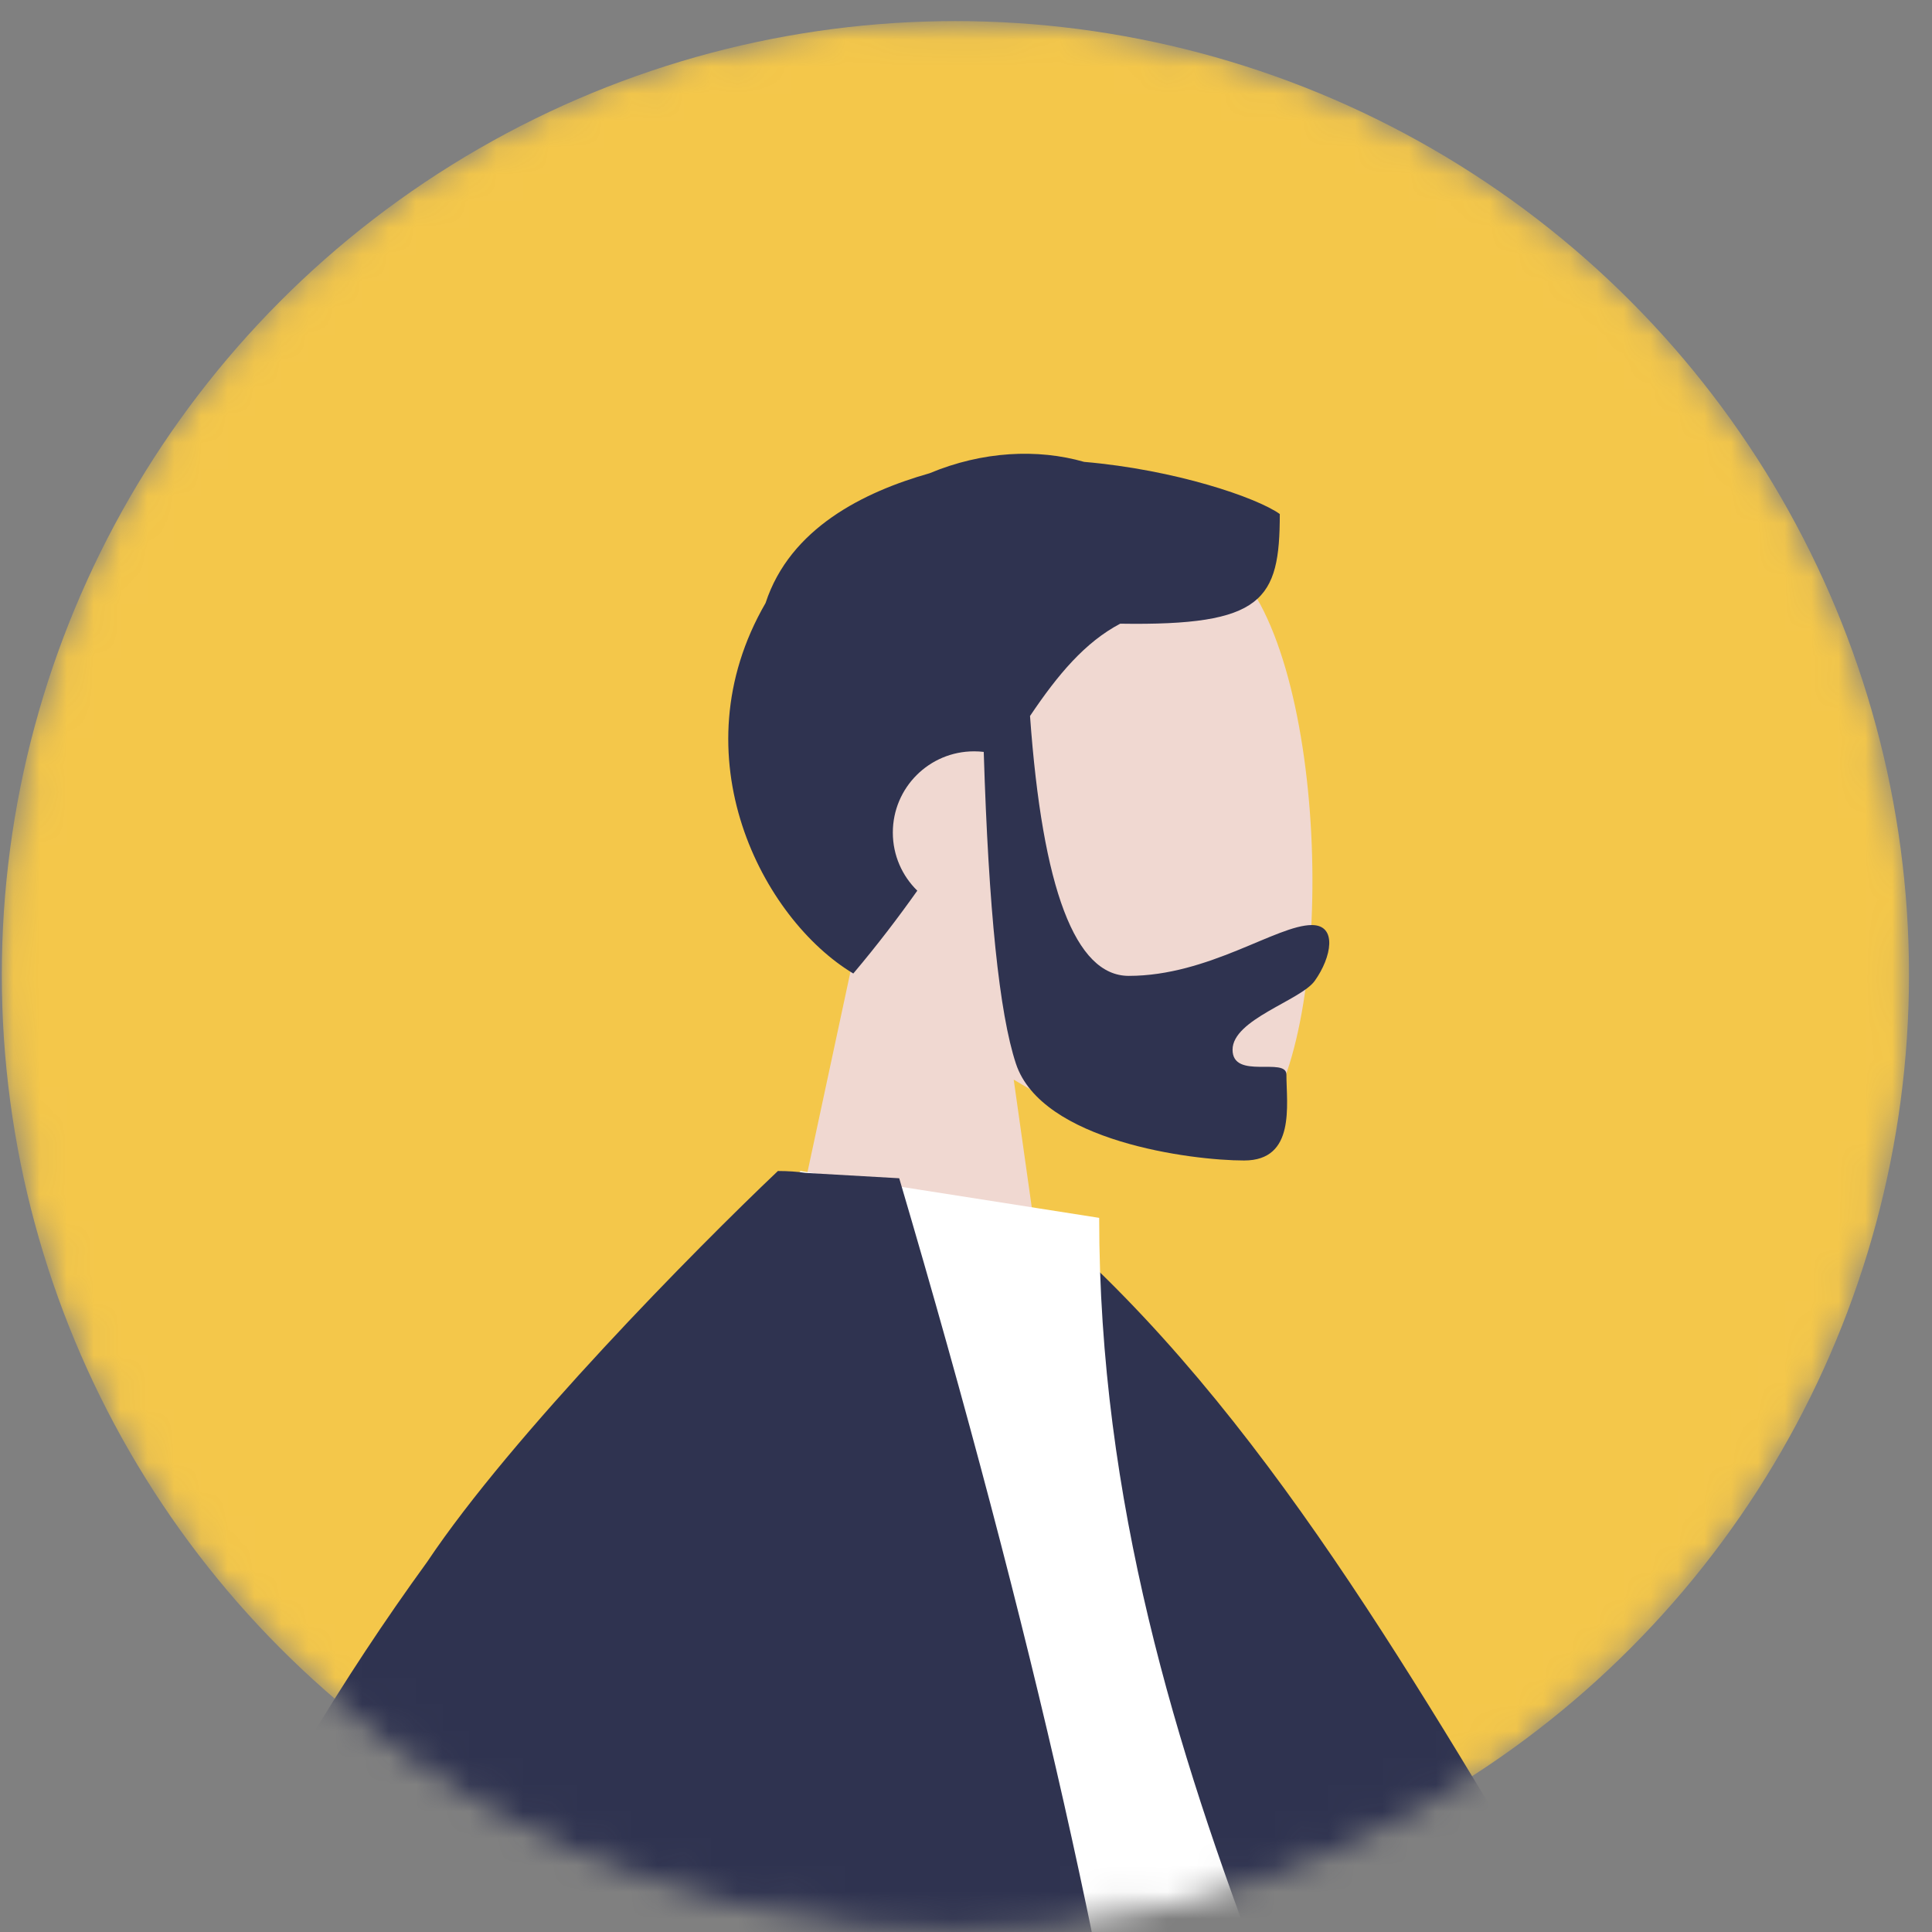
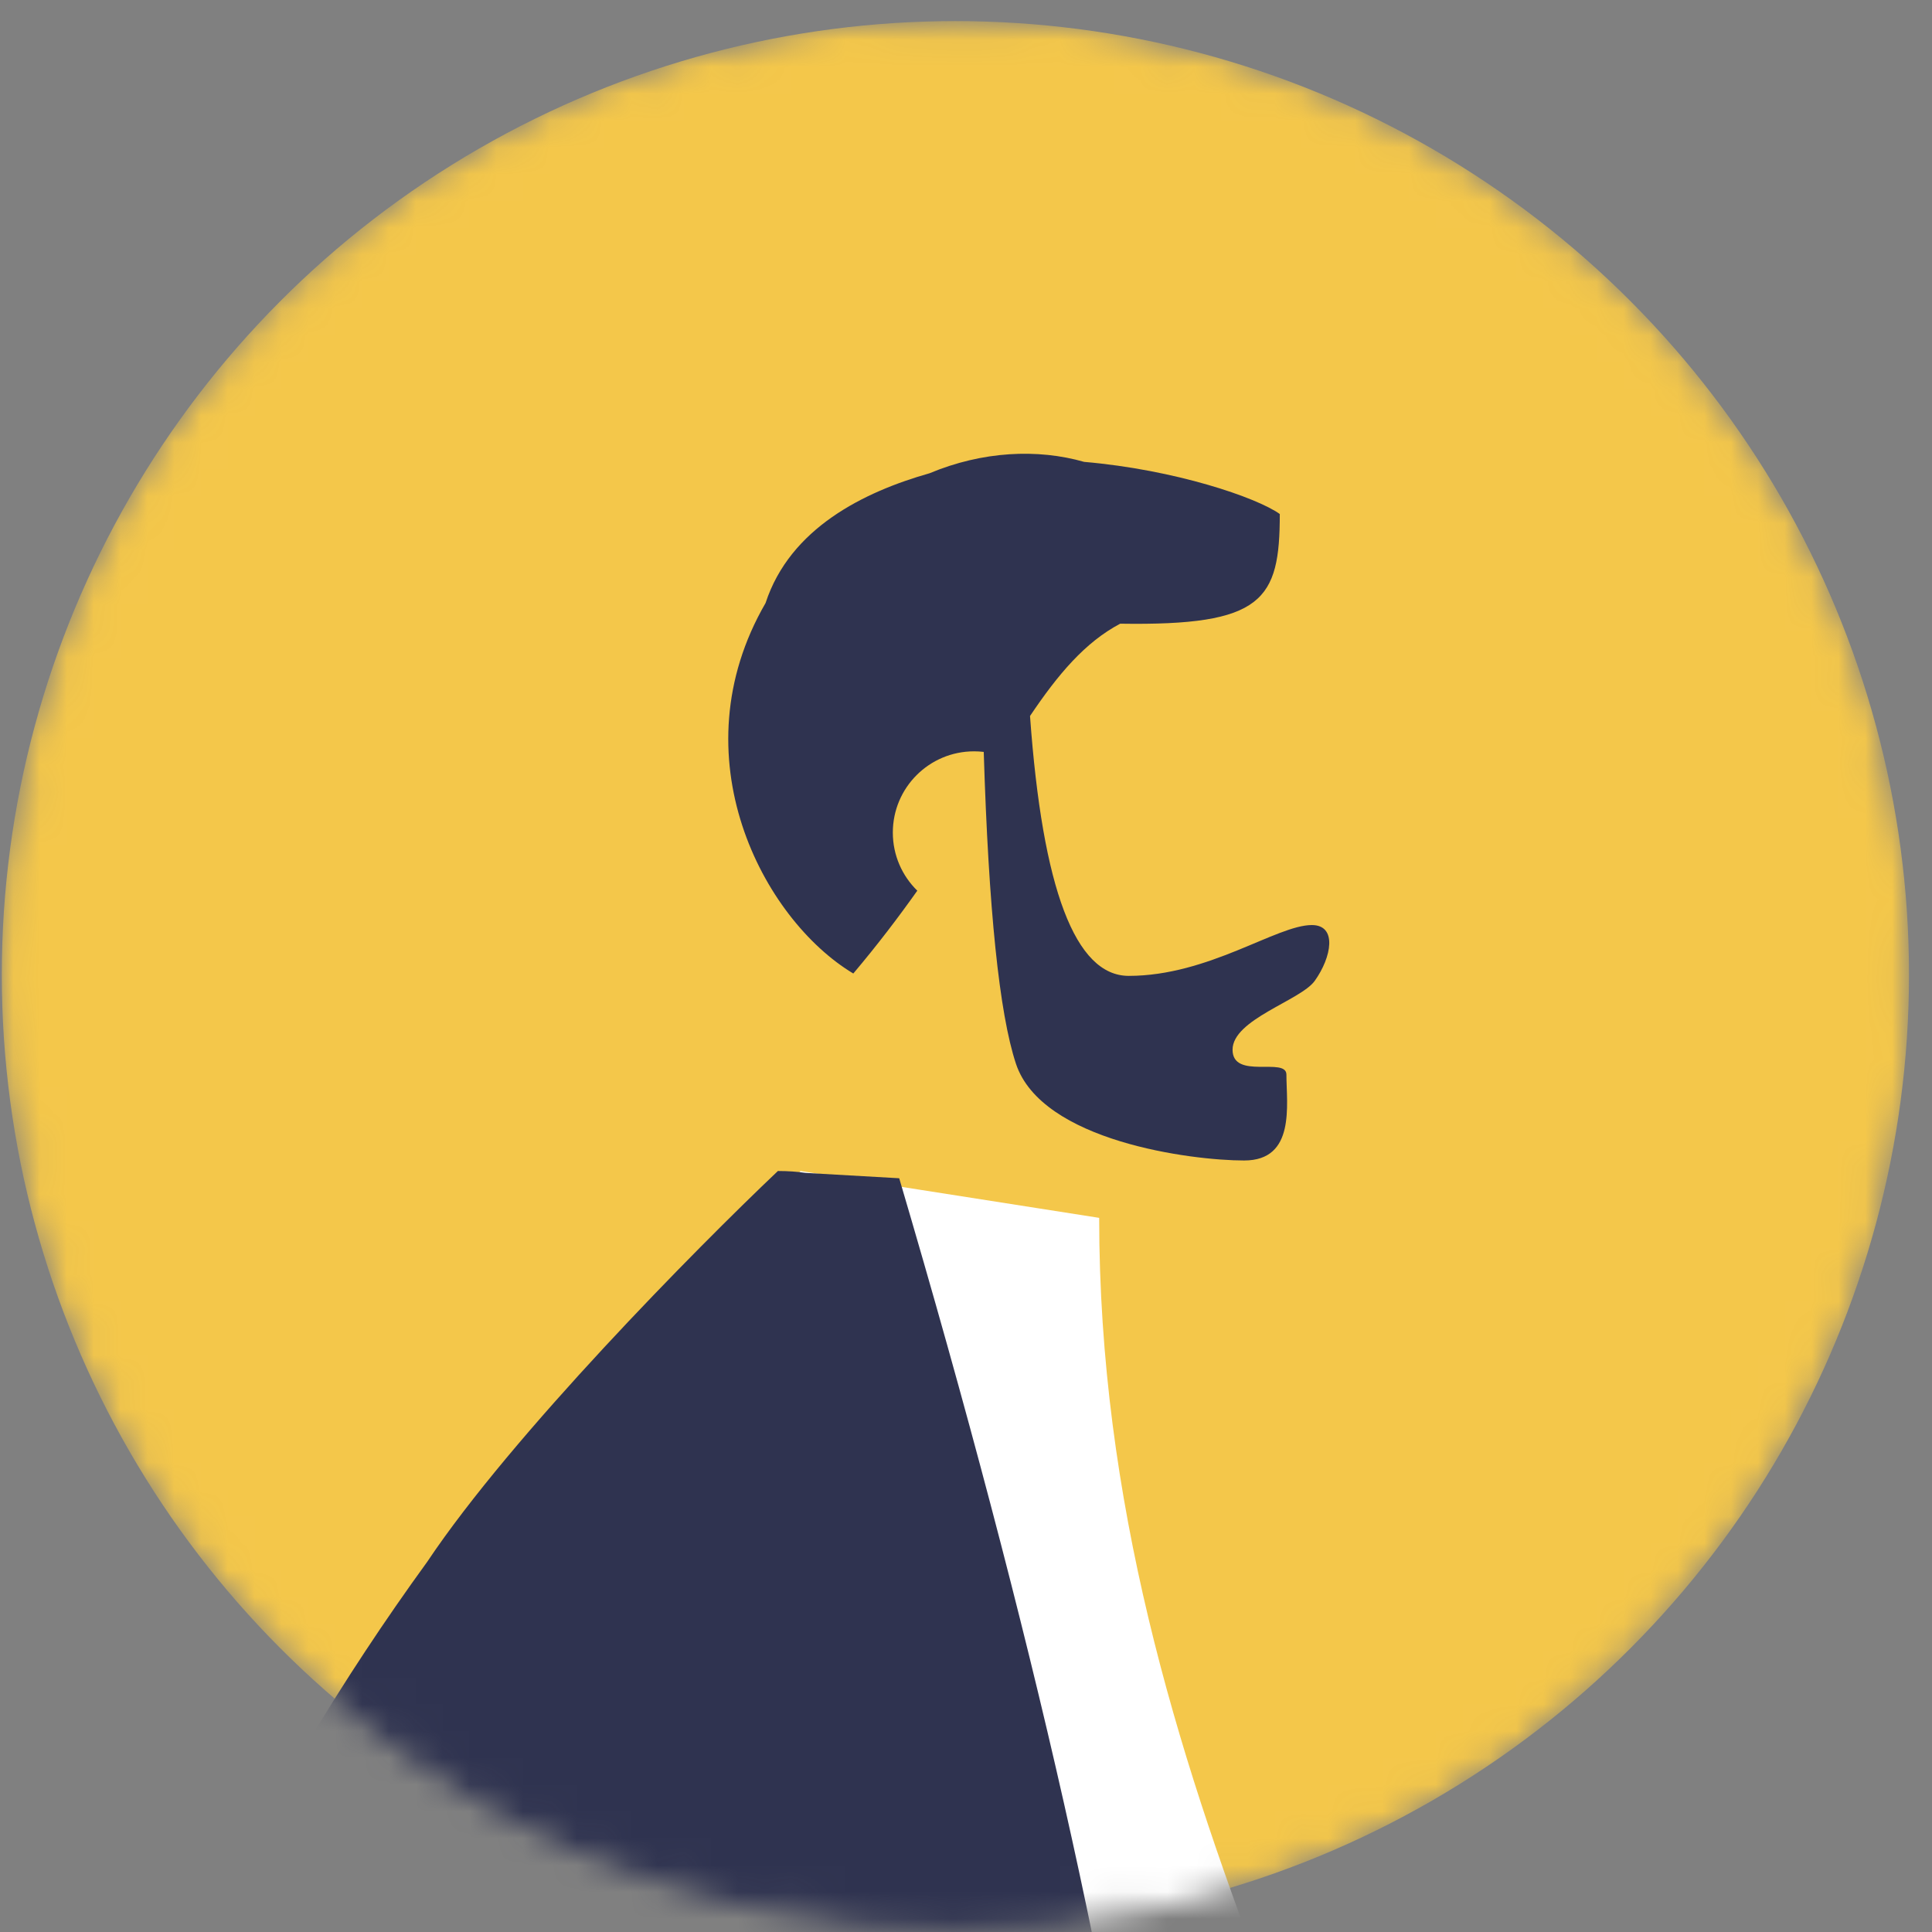
<svg xmlns="http://www.w3.org/2000/svg" width="72" height="72" viewBox="0 0 72 72" fill="none">
  <rect x="0" y="0" width="72" height="72" fill="#808080" stroke="none" />
  <mask id="mask0" mask-type="alpha" maskUnits="userSpaceOnUse" x="0" y="0" width="72" height="72">
    <circle r="35.038" transform="matrix(-1 0 0 1 35.605 36.324)" fill="#F0EFF0" stroke="#EDF2FD" />
  </mask>
  <g mask="url(#mask0)">
    <circle cx="35.605" cy="36.324" r="35.538" fill="#F4C74A" />
-     <path fill-rule="evenodd" clip-rule="evenodd" d="M31.888 35.312C29.564 32.584 27.99 29.239 28.253 25.492C29.011 14.694 44.041 17.07 46.965 22.519C49.889 27.969 49.541 41.792 45.763 42.766C44.255 43.155 41.045 42.203 37.778 40.234L39.829 54.742H27.72L31.888 35.312Z" fill="#F0D8D1" />
    <path fill-rule="evenodd" clip-rule="evenodd" d="M38.386 26.683C38.85 33.139 40.076 36.368 42.065 36.368C45.048 36.368 47.579 34.474 48.888 34.474C49.842 34.474 49.629 35.668 48.997 36.553C48.475 37.284 45.934 37.988 45.934 39.12C45.934 40.253 47.941 39.377 47.941 40.048C47.941 41.159 48.294 43.248 46.366 43.248C44.415 43.248 38.82 42.537 37.861 39.641C37.242 37.772 36.842 33.899 36.661 28.021C36.543 28.007 36.422 28 36.3 28C34.628 28 33.273 29.355 33.273 31.027C33.273 31.876 33.622 32.643 34.185 33.193C33.484 34.182 32.699 35.215 31.8 36.28C28.42 34.253 25.226 28.176 28.53 22.474C29.444 19.681 32.197 18.331 34.639 17.638C36.617 16.811 38.67 16.717 40.403 17.213C43.8 17.505 46.834 18.541 47.694 19.156C47.694 22.372 47.071 23.327 41.747 23.243C40.439 23.934 39.434 25.123 38.386 26.683Z" fill="#2F3350" />
-     <path fill-rule="evenodd" clip-rule="evenodd" d="M34.633 46.332L38.996 45.584C55.184 59.568 61.833 86.432 81.674 100.663L76.899 106.583C42.477 102.321 33.945 69.553 34.633 46.332Z" fill="#2F3350" />
    <path fill-rule="evenodd" clip-rule="evenodd" d="M15.614 101.158C33.108 101.158 45.976 101.158 54.218 101.158C55.982 101.158 55.649 98.611 55.394 97.326C52.452 82.492 40.963 66.502 40.963 45.386L29.828 43.64C20.618 58.453 17.433 76.69 15.614 101.158Z" fill="white" />
    <path d="M30.025 43.711C29.712 43.664 29.366 43.64 28.99 43.64C25.95 46.525 19.081 53.475 15.924 58.2C3.166 75.773 -2.824 97.156 -2.045 122.349H6.234C7.879 119.483 9.602 115.952 11.402 111.754H41.786C46.271 100.42 43.513 77.806 33.511 43.91L30.025 43.711Z" fill="#2F3350" />
  </g>
</svg>